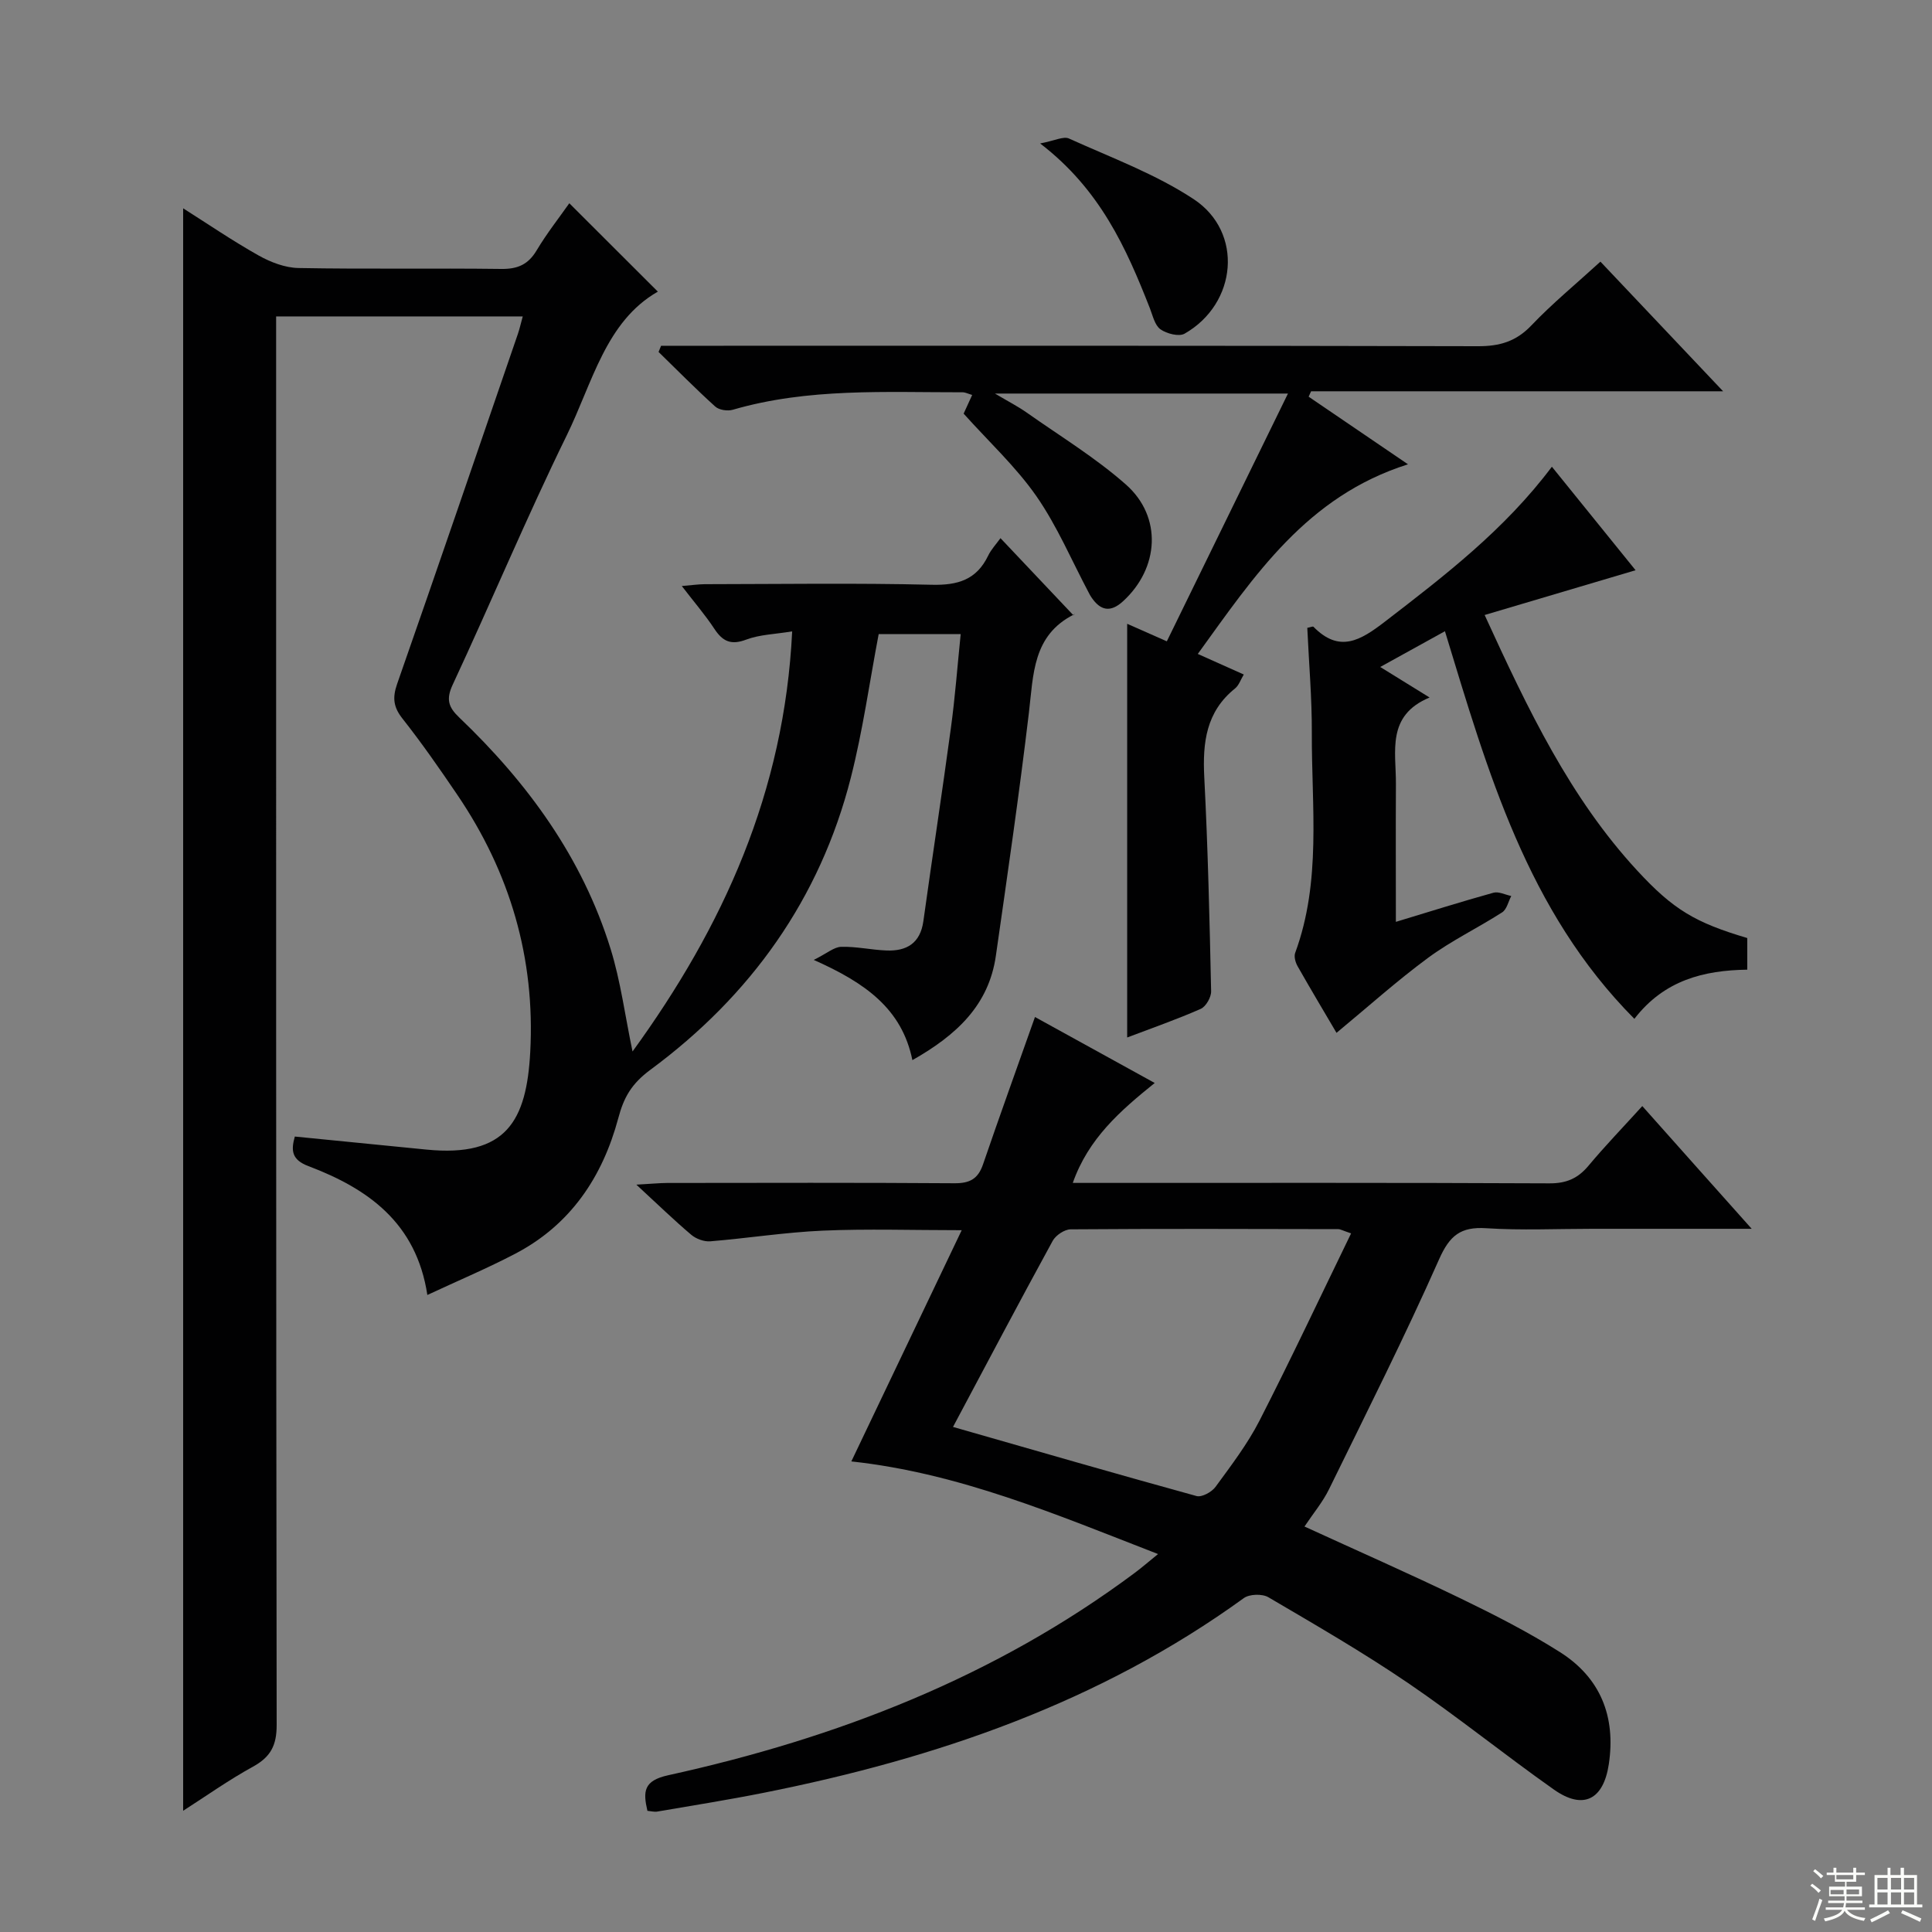
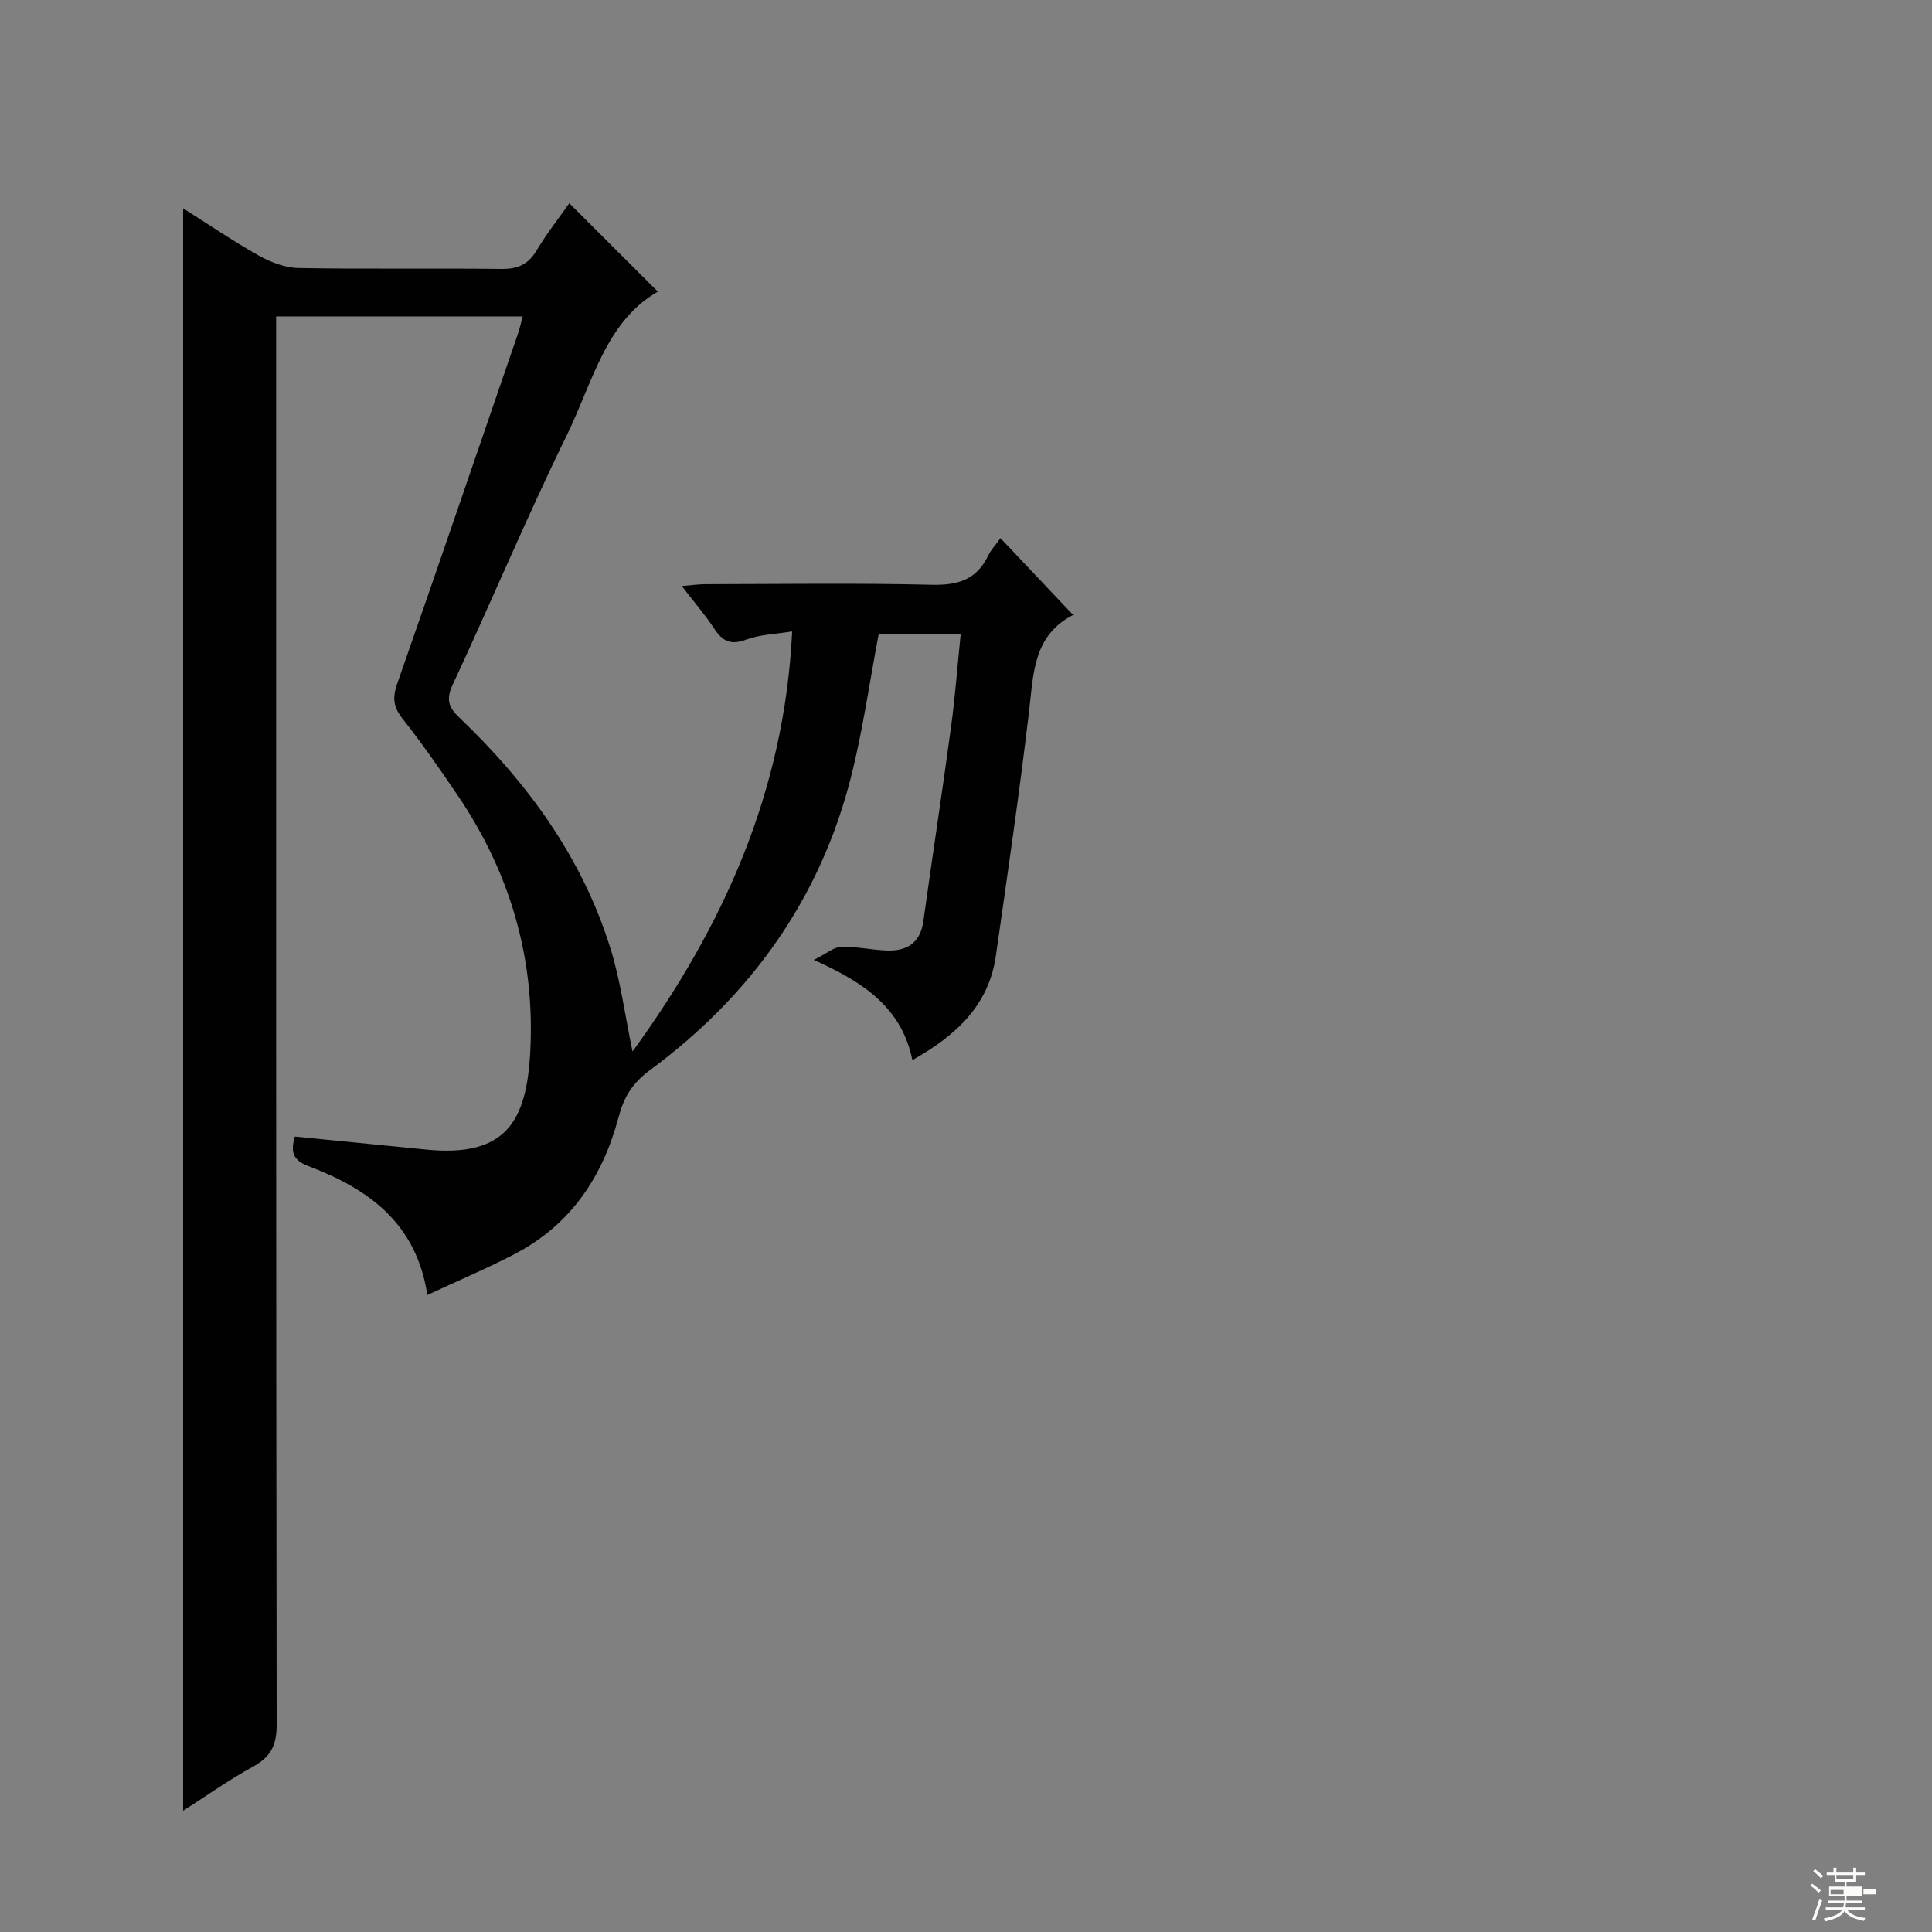
<svg xmlns="http://www.w3.org/2000/svg" enable-background="new 0 0 400 400" viewBox="0 0 400 400">
  <rect x="0" y="0" width="400" height="400" fill="#808080" stroke="none" />
  <g fill="#010102">
    <path d="m198.9 131.29c-5.98 0-11.57 0-16.98 0-1.9 9.97-3.28 19.97-5.76 29.7-6.4 25.16-20.8 45.2-41.48 60.48-3.97 2.93-5.53 5.76-6.66 10-3.28 12.23-9.91 22.14-21.4 28.13-5.71 2.98-11.66 5.49-18.14 8.51-2.29-15.01-12.36-22.03-24.63-26.68-3.47-1.31-3.63-3.23-2.81-6.12 9.19.91 18.22 1.8 27.25 2.7 16.57 1.65 20.73-6 21.49-20.2 1.04-19.41-4.18-37.17-15.09-53.24-3.64-5.37-7.35-10.71-11.36-15.79-1.89-2.39-2.1-4.32-1.12-7.15 8.44-24.13 16.7-48.32 25.01-72.49.36-1.05.6-2.15 1.01-3.63-16.99 0-33.57 0-51.06 0v6.16c0 95.15-.03 190.31.11 285.46.01 4.24-1.25 6.63-4.89 8.63-5.06 2.78-9.8 6.15-14.47 9.14 0-110.67 0-221.12 0-331.77 4.98 3.15 10.17 6.7 15.63 9.77 2.48 1.39 5.47 2.54 8.25 2.59 13.99.26 28 .01 41.99.19 3.39.04 5.57-.91 7.32-3.85 2.13-3.56 4.72-6.84 6.76-9.75 6.07 6.06 12.13 12.11 18.33 18.3-10.79 6.16-13.53 18.86-18.84 29.71-8.33 17.01-15.64 34.51-23.64 51.68-1.41 3.03-.87 4.65 1.35 6.77 14.17 13.53 25.5 29.03 31.35 47.93 2.08 6.71 2.98 13.79 4.54 21.23 18.78-25.86 31.44-53.74 33.05-86.98-3.55.59-6.72.65-9.5 1.7-3.16 1.2-4.88.39-6.61-2.23-1.9-2.89-4.18-5.52-6.74-8.86 1.99-.16 3.37-.37 4.75-.38 15.66-.02 31.33-.26 46.99.12 5.39.13 9.27-1.02 11.68-6.01.64-1.33 1.71-2.45 2.56-3.64 4.98 5.26 9.93 10.5 15.12 15.99.38-.71.3-.3.08-.18-8.57 4.31-8.37 12.43-9.32 20.36-2 16.81-4.44 33.56-6.84 50.32-1.46 10.16-8.09 16.38-17.28 21.58-2.16-10.61-9.71-15.99-20.42-20.75 2.74-1.36 4.19-2.67 5.67-2.71 3.12-.09 6.26.64 9.4.76 4.16.16 6.98-1.5 7.62-6.05 1.85-13.32 3.89-26.61 5.69-39.93.88-6.38 1.35-12.8 2.04-19.52z" />
-     <path d="m362.67 254.41c-12.04 0-22.51 0-32.99 0-7.33 0-14.69.35-21.99-.12-5.28-.34-7.56 1.51-9.74 6.43-7.13 16.08-15.05 31.81-22.79 47.61-1.29 2.64-3.24 4.96-5.08 7.72 10.92 5.01 21.68 9.74 32.25 14.85 7.03 3.4 14.03 6.97 20.61 11.13 8.4 5.31 11.63 13.33 10.15 23.21-1.11 7.39-5.3 9.55-11.37 5.27-10.19-7.18-19.9-15.05-30.2-22.06-9.35-6.36-19.16-12.03-28.92-17.76-1.26-.74-3.91-.67-5.08.18-29.84 21.62-63.71 33.2-99.41 40.31-7.32 1.46-14.7 2.63-22.05 3.89-.6.1-1.26-.09-2.02-.16-.93-4.01-.8-6.24 4.28-7.36 34.91-7.67 67.73-20.35 96.65-41.93 1.42-1.06 2.76-2.22 4.79-3.87-21.09-8.19-41.19-16.76-63.5-19.18 7.51-15.72 15.04-31.5 22.85-47.87-10.22 0-19.5-.31-28.75.09-7.78.34-15.52 1.57-23.29 2.21-1.29.11-2.95-.5-3.95-1.35-3.54-2.99-6.86-6.22-11.37-10.38 3.25-.18 4.81-.34 6.37-.35 19.83-.02 39.67-.08 59.5.06 3.16.02 4.87-.9 5.9-3.9 3.43-10.02 7.03-19.98 10.76-30.52 7.65 4.22 15.87 8.75 24.79 13.66-7.17 5.78-13.73 11.5-16.96 20.69h5.18c31.17 0 62.33-.06 93.5.09 3.52.02 5.91-1.03 8.1-3.66 3.4-4.07 7.1-7.9 11.13-12.34 7.33 8.25 14.45 16.22 22.65 25.41zm-165.36 41.02c16.98 4.86 33.67 9.7 50.42 14.31 1.09.3 3.15-.83 3.93-1.9 3.23-4.42 6.6-8.83 9.09-13.68 6.52-12.74 12.61-25.7 18.98-38.8-1.77-.6-2.22-.88-2.68-.88-18.46-.04-36.92-.1-55.38.04-1.27.01-3.08 1.22-3.72 2.38-6.92 12.65-13.65 25.41-20.64 38.53z" />
-     <path d="m247.99 135.39c3.46 1.55 6.32 2.83 9.52 4.26-.65 1.08-1.02 2.26-1.81 2.89-5.99 4.81-6.73 11.19-6.37 18.33.76 14.77 1.1 29.57 1.42 44.36.03 1.23-1.07 3.16-2.14 3.64-4.98 2.2-10.14 3.99-15.24 5.93 0-28.59 0-56.95 0-85.65 2.4 1.06 4.9 2.17 8.21 3.63 8.29-16.97 16.49-33.74 25.08-51.3-20.63 0-39.87 0-60.67 0 2.89 1.71 4.82 2.7 6.58 3.94 6.91 4.88 14.22 9.32 20.53 14.89 7.59 6.7 6.89 17.32-.57 24.16-2.61 2.4-4.69 1.98-6.57-.81-.19-.28-.35-.57-.5-.86-3.57-6.72-6.56-13.84-10.87-20.05-4.24-6.09-9.82-11.25-15.08-17.11.45-.99 1.04-2.29 1.77-3.87-.82-.23-1.4-.55-1.99-.55-15.95.02-31.97-.93-47.59 3.62-1.08.31-2.83.05-3.62-.67-4.03-3.64-7.84-7.51-11.73-11.3.17-.43.35-.85.52-1.28h5.68c54.49 0 108.98-.05 163.46.09 4.47.01 7.87-.97 11.04-4.3 4.33-4.55 9.23-8.57 14.3-13.21 8.35 8.83 16.5 17.43 25.4 26.84-29.2 0-57.25 0-85.3 0-.17.37-.34.75-.51 1.12 6.53 4.45 13.06 8.89 20.57 14-20.99 6.64-31.76 23.02-43.52 39.26z" />
-     <path d="m321.3 96.63c6.18 7.64 11.9 14.72 17.33 21.43-10.43 3.09-20.62 6.12-31.25 9.27 9.03 19.71 17.7 37.86 31.56 52.88 7.53 8.16 12.05 10.8 22.81 14v6.55c-8.96.13-17.18 2.15-23.37 10.18-22.22-22.36-30.35-51.17-39.22-80.25-4.48 2.47-8.62 4.76-13.4 7.4 3.58 2.22 6.47 4.01 10.22 6.32-8.99 3.74-6.93 11.18-6.97 17.89-.05 9.32-.01 18.64-.01 28.56 7-2.12 13.57-4.19 20.2-6.03 1.08-.3 2.45.42 3.69.68-.61 1.15-.92 2.76-1.88 3.38-5.03 3.23-10.49 5.85-15.29 9.38-6.51 4.8-12.56 10.24-19.01 15.57-2.39-4.07-5.28-8.9-8.05-13.78-.45-.79-.79-2-.51-2.77 5.47-14.84 3.39-30.26 3.45-45.49.03-7.28-.61-14.57-.94-21.81.68-.13 1.15-.35 1.27-.23 5.39 5.5 9.74 2.84 14.81-1.06 12.41-9.55 24.79-19.05 34.56-32.07z" />
-     <path d="m215.35 29.7c3.03-.57 4.84-1.54 5.97-1.02 8.73 3.95 17.9 7.33 25.83 12.56 10.35 6.84 8.99 21.63-1.89 27.84-1.17.67-3.71.01-5-.9-1.17-.83-1.59-2.82-2.19-4.36-4.89-12.45-10.28-24.58-22.72-34.12z" />
  </g>
-   <path d="m374.8 390.4.4-.4c.7.5 1.3 1 1.8 1.4l-.5.5c-.5-.6-1.1-1.1-1.7-1.5zm1 7.3-.6-.3c.5-1.4 1.1-2.8 1.5-4.3.2.1.4.2.6.3-.5 1.3-1 2.8-1.5 4.3zm-.4-10.3.4-.4c.4.3 1 .8 1.7 1.4l-.5.5c-.4-.5-1-1-1.6-1.5zm2.5.3h1.7v-1h.6v1h3.5v-1h.6v1h1.8v.5h-1.8v1.4h-2v1h3.2v2h-3.2v.9h3.3v.5h-3.4c0 .3-.1.6-.1.9h4v.5h-3.7c.7.9 1.9 1.5 3.8 1.7-.1.2-.2.4-.3.6-2.1-.4-3.5-1.1-4-2.1-.4 1-1.8 1.7-4 2.2-.1-.2-.2-.4-.3-.6 2.1-.4 3.4-1 3.8-1.8h-3.4v-.5h3.6c.1-.3.1-.6.2-.9h-3.3v-.5h3.4c0-.3 0-.6 0-.9h-3.2v-2h3.3v-1h-2.1v-1.4h-1.7v-.5zm1.1 3.5v1h2.7c0-.3 0-.4 0-.4 0-.1 0-.2 0-.2 0-.1 0-.2 0-.3h-2.7zm1.2-3v.9h3.5v-.9zm4.7 3h-2.6v.6.4h2.6z" fill="#fbfcfa" />
-   <path d="m393.6 386.7h.6v1.5h2.7v6.1h1.1v.6h-11v-.6h1.1v-6.1h2.7v-1.5h.6v1.5h2.1v-1.5zm-2.7 8.8.4.6c-1.2.6-2.5 1.3-3.8 1.9-.1-.2-.2-.4-.3-.6 1.2-.6 2.5-1.2 3.7-1.9zm-2.2-6.7v2.4h2.1v-2.4zm0 3v2.5h2.1v-2.5zm2.8-3v2.4h2.1v-2.4zm0 3v2.5h2.1v-2.5zm6 6.1c-1.4-.7-2.7-1.3-3.9-1.8l.3-.6c1.5.6 2.7 1.2 3.9 1.7zm-1.2-9.1h-2.1v2.4h2.1zm-2.1 3v2.5h2.1v-2.5z" fill="#fbfcfa" />
+   <path d="m374.8 390.4.4-.4c.7.5 1.3 1 1.8 1.4l-.5.5c-.5-.6-1.1-1.1-1.7-1.5zm1 7.3-.6-.3c.5-1.4 1.1-2.8 1.5-4.3.2.1.4.2.6.3-.5 1.3-1 2.8-1.5 4.3zm-.4-10.3.4-.4c.4.3 1 .8 1.7 1.4l-.5.5c-.4-.5-1-1-1.6-1.5zm2.5.3h1.7v-1h.6v1h3.5v-1h.6v1h1.8v.5h-1.8v1.4h-2v1h3.2v2h-3.2v.9h3.3v.5h-3.4c0 .3-.1.6-.1.9h4v.5h-3.7c.7.9 1.9 1.5 3.8 1.7-.1.2-.2.4-.3.6-2.1-.4-3.5-1.1-4-2.1-.4 1-1.8 1.7-4 2.2-.1-.2-.2-.4-.3-.6 2.1-.4 3.4-1 3.8-1.8h-3.4v-.5h3.6c.1-.3.1-.6.2-.9h-3.3v-.5h3.4c0-.3 0-.6 0-.9h-3.2v-2h3.3v-1h-2.1v-1.4h-1.7v-.5zm1.1 3.5v1h2.7c0-.3 0-.4 0-.4 0-.1 0-.2 0-.2 0-.1 0-.2 0-.3h-2.7zm1.2-3v.9h3.5v-.9m4.7 3h-2.6v.6.4h2.6z" fill="#fbfcfa" />
</svg>